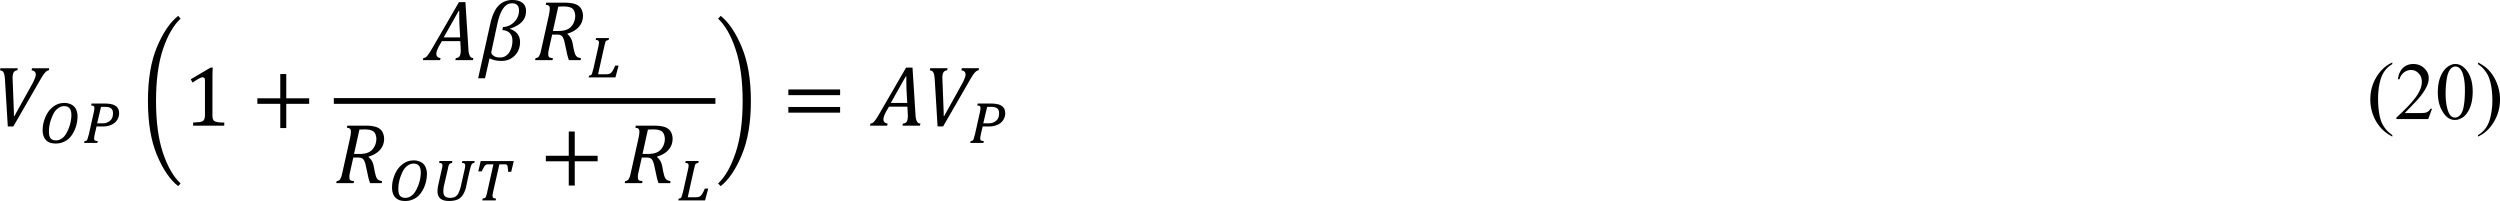
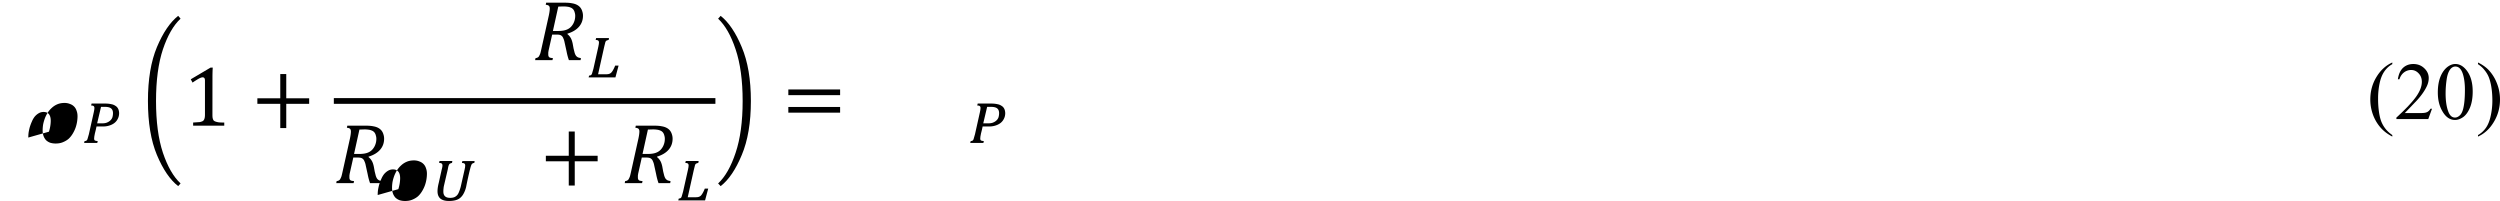
<svg xmlns="http://www.w3.org/2000/svg" xmlns:xlink="http://www.w3.org/1999/xlink" width="696.052" height="55.957" viewBox="0 0 522.039 41.968">
  <defs>
-     <path d="M3.391-3.266c.695.25 1.047.711 1.047 1.375 0 .355-.078.684-.234.984-.156.293-.387.531-.687.719-.293.18-.633.266-1.016.266-.25 0-.469-.023-.656-.062s-.387-.109-.594-.203L.781 1.891H.063l1.297-5.812c.125-.52.285-.953.484-1.297A2.12 2.12 0 0 1 2.578-6a1.97 1.97 0 0 1 1.063-.281c.445 0 .797.102 1.047.297s.375.48.375.844c0 .156-.023.324-.062.5-.043.168-.133.34-.266.516-.125.168-.305.324-.531.469a3.59 3.59 0 0 1-.812.359zm-.734-.187c.313-.02.594-.109.844-.266a1.86 1.86 0 0 0 .609-.625 1.7 1.7 0 0 0 .219-.844c0-.25-.062-.437-.187-.562s-.309-.187-.547-.187c-.367 0-.672.184-.922.547-.25.355-.453.898-.609 1.625l-.594 2.75c-.023.063-.031.121-.031.172 0 .086.016.152.047.203.039.055.098.109.172.172.07.055.164.102.281.141a1.68 1.68 0 0 0 .438.047c.238 0 .453-.07.641-.219.195-.145.348-.352.453-.625.113-.27.172-.578.172-.922 0-.332-.094-.594-.281-.781-.18-.187-.434-.289-.766-.312zm0 0" id="A" />
    <path d="M3.625-2.719a1.37 1.37 0 0 1 .328.375c.094.148.164.352.219.609l.094.516.109.438c.039.125.086.23.141.313a.69.69 0 0 0 .203.172c.07.031.176.059.313.078L5 0H3.781c-.094-.258-.18-.57-.25-.937l-.203-.922a1.67 1.67 0 0 0-.125-.406c-.043-.113-.094-.195-.156-.25-.062-.062-.137-.102-.219-.125a1.33 1.33 0 0 0-.297-.031h-.5l-.312 1.391L1.656-1l-.031.203v.203c0 .094.016.168.047.219s.07.09.125.109a1.14 1.14 0 0 0 .313.047L2.063 0H.25l.047-.219a.45.45 0 0 0 .25-.078c.063-.039.109-.098.141-.172a1.5 1.5 0 0 0 .109-.25c.031-.102.078-.301.141-.594l.75-3.375c.063-.301.094-.535.094-.703 0-.145-.039-.242-.109-.297-.062-.051-.168-.082-.312-.094L1.406-6h1.953c.313 0 .563.023.75.063.195.031.363.086.5.156a1.13 1.13 0 0 1 .359.281 1.13 1.13 0 0 1 .203.391 1.44 1.44 0 0 1 .078.469c0 .449-.141.836-.422 1.156-.273.313-.672.555-1.203.719zm-1-.328c.426 0 .758-.055 1-.172.25-.113.445-.301.594-.562a1.7 1.7 0 0 0 .219-.844 1.04 1.04 0 0 0-.047-.328c-.023-.102-.055-.187-.094-.25a.57.57 0 0 0-.141-.172c-.055-.051-.125-.094-.219-.125-.086-.039-.184-.066-.297-.078a2.94 2.94 0 0 0-.469-.031l-.5.016-.562 2.547zm0 0" id="B" />
-     <path d="M2.281-6l-.047.219a.51.51 0 0 0-.297.109c-.074.063-.125.152-.156.266a1.6 1.6 0 0 0-.047.438l.016.391.125 3.219V-1h.047l1.906-3.437c.102-.195.18-.367.234-.516.063-.145.094-.273.094-.391 0-.25-.148-.395-.437-.437L3.766-6h1.797l-.047.219c-.086.012-.164.043-.234.094-.062.043-.141.121-.234.234s-.234.336-.422.656L1.813.078h-.578L.938-4.828a3.06 3.06 0 0 0-.062-.484c-.031-.145-.078-.254-.141-.328s-.168-.117-.312-.141L.469-6zm0 0" id="C" />
-     <path d="M3.328 0l.047-.219c.176-.008.305-.07.391-.187.082-.125.125-.336.125-.641l-.016-.375-.031-.562H1.922l-.25.422c-.117.211-.199.387-.25.531-.055.137-.078.262-.078.375 0 .25.145.398.438.438L1.734 0H-.062l.047-.219c.094-.008.18-.039.266-.094.082-.062.164-.156.25-.281.094-.125.223-.328.391-.609l2.813-4.859h.672l.313 4.891a2.07 2.07 0 0 0 .078.547c.039.125.094.227.156.297.063.063.156.102.281.109L5.156 0zM2.109-2.375h1.719L3.75-3.781l-.016-.734v-.625h-.062zm0 0" id="D" />
    <path d="M.75-2.578c0-2.25.313-4.125.938-5.625.633-1.508 1.375-2.598 2.219-3.266l.25.297c-.742.688-1.355 1.758-1.844 3.203-.48 1.449-.719 3.246-.719 5.391 0 2.156.238 3.957.719 5.406.488 1.445 1.102 2.516 1.844 3.203l-.25.281c-.844-.656-1.586-1.742-2.219-3.25C1.063 1.563.75-.316.75-2.578zm0 0" id="E" />
    <path d="M3.703-2.578c0 2.262-.32 4.141-.953 5.641C2.125 4.57 1.391 5.656.547 6.313l-.266-.281c.738-.687 1.348-1.758 1.828-3.203.488-1.449.734-3.25.734-5.406 0-2.145-.246-3.941-.734-5.391-.48-1.445-1.09-2.516-1.828-3.203l.266-.297c.844.668 1.578 1.758 2.203 3.266.633 1.5.953 3.375.953 5.625zm0 0" id="F" />
-     <path d="M1.813.063a1.97 1.97 0 0 1-.578-.078C1.066-.078.922-.164.797-.281.68-.406.594-.551.531-.719a1.77 1.77 0 0 1-.094-.594c0-.187.016-.383.047-.594.039-.207.098-.414.172-.625a3.39 3.39 0 0 1 .297-.609c.125-.195.27-.367.438-.516a1.94 1.94 0 0 1 .578-.375c.219-.094.469-.141.75-.141a1.48 1.48 0 0 1 .578.109c.176.063.32.156.438.281.113.117.195.262.25.438.063.168.094.355.094.563a3.8 3.8 0 0 1-.047.563 3.57 3.57 0 0 1-.156.625c-.074.211-.172.418-.297.625a2.43 2.43 0 0 1-.422.531c-.168.148-.367.266-.594.359-.219.094-.469.141-.75.141zm-.719-1.234c0 .305.055.531.172.688.125.148.313.219.563.219.176 0 .336-.039.484-.125.156-.082.289-.191.406-.328.113-.145.211-.305.297-.484.094-.187.172-.379.234-.578a3.97 3.97 0 0 0 .141-.594c.031-.195.047-.379.047-.547 0-.301-.062-.531-.187-.687s-.312-.234-.562-.234c-.187 0-.359.047-.516.141-.148.086-.281.199-.406.344a2.2 2.2 0 0 0-.297.516c-.086.188-.156.383-.219.578a5.71 5.71 0 0 0-.125.578 4.13 4.13 0 0 0-.031.516zm0 0" id="G" />
+     <path d="M1.813.063a1.97 1.97 0 0 1-.578-.078C1.066-.078.922-.164.797-.281.68-.406.594-.551.531-.719a1.77 1.77 0 0 1-.094-.594c0-.187.016-.383.047-.594.039-.207.098-.414.172-.625a3.39 3.39 0 0 1 .297-.609c.125-.195.27-.367.438-.516a1.94 1.94 0 0 1 .578-.375c.219-.094.469-.141.75-.141a1.48 1.48 0 0 1 .578.109c.176.063.32.156.438.281.113.117.195.262.25.438.063.168.094.355.094.563a3.8 3.8 0 0 1-.047.563 3.57 3.57 0 0 1-.156.625c-.074.211-.172.418-.297.625a2.43 2.43 0 0 1-.422.531c-.168.148-.367.266-.594.359-.219.094-.469.141-.75.141zm-.719-1.234a3.97 3.97 0 0 0 .141-.594c.031-.195.047-.379.047-.547 0-.301-.062-.531-.187-.687s-.312-.234-.562-.234c-.187 0-.359.047-.516.141-.148.086-.281.199-.406.344a2.2 2.2 0 0 0-.297.516c-.086.188-.156.383-.219.578a5.71 5.71 0 0 0-.125.578 4.13 4.13 0 0 0-.031.516zm0 0" id="G" />
    <path d="M1.063-3.219c.051-.187.078-.328.078-.422s-.027-.16-.078-.203-.141-.062-.266-.062l.031-.203h1.344l-.031.188-.172.063c-.043.012-.078.039-.109.078a.77.77 0 0 0-.094.203c-.023.086-.047.211-.078.375l-.391 1.672a2.24 2.24 0 0 0-.047.313c-.012.094-.016.195-.016.297 0 .438.234.656.703.656a1.23 1.23 0 0 0 .422-.062c.125-.051.227-.125.313-.219s.148-.211.203-.359c.063-.145.117-.316.172-.516l.406-1.797.047-.234.016-.187c0-.094-.027-.16-.078-.203s-.141-.062-.266-.062l.047-.203H4.5l-.031.188-.125.031a.22.22 0 0 0-.078.047c-.023.012-.043.031-.062.063-.023.023-.039.047-.047.078-.031.074-.062.168-.094.281l-.094.359-.094.406-.094.422-.094.438-.078.391c-.062.262-.148.484-.25.672A1.5 1.5 0 0 1 3-.266c-.137.117-.305.199-.5.25s-.422.078-.672.078c-.398 0-.699-.082-.906-.25C.723-.363.625-.617.625-.953c0-.238.039-.523.125-.859zm0 0" id="H" />
-     <path d="M.625 0l.031-.187a.4.4 0 0 1 .141-.031c.039-.008.07-.02.094-.031.031-.02.055-.047.078-.078a.4.4 0 0 0 .047-.109l.063-.187a4.29 4.29 0 0 0 .063-.281l.641-2.859h-.437-.172a.31.31 0 0 0-.141.031l-.109.078c-.031.031-.07.078-.109.141l-.109.203-.156.281H.203l.25-1.078h3.453l-.266 1.125h-.328v-.187c0-.031-.008-.066-.016-.109a.73.73 0 0 0-.016-.125c0-.051-.008-.094-.016-.125a.29.29 0 0 0-.016-.094l-.062-.078c-.012-.02-.031-.035-.062-.047-.023-.008-.047-.016-.078-.016h-.125-.516L1.75-.891l-.047.266c-.012.063-.016.121-.016.172.008.043.02.078.031.109s.023.059.047.078c.031.023.066.039.109.047a1.55 1.55 0 0 0 .188.031L2.016 0zm0 0" id="I" />
    <path d="M.984-4.109h1.438c.227 0 .43.023.609.063a1.08 1.08 0 0 1 .438.172.71.71 0 0 1 .281.297c.063.117.098.266.109.453 0 .23-.047.434-.141.609a1.23 1.23 0 0 1-.375.453c-.156.117-.344.203-.562.266s-.465.09-.734.078h-.312H1.5l-.078.359-.094.375-.062.328-.016.203c0 .043.004.078.016.109s.023.059.047.078c.031.023.07.039.125.047a1.55 1.55 0 0 0 .188.031L1.578 0H.203L.25-.187a1.1 1.1 0 0 0 .156-.031c.039-.02.078-.051.109-.094.031-.051.055-.125.078-.219l.109-.375.516-2.312.047-.25.016-.172c0-.094-.027-.16-.078-.203-.043-.039-.133-.062-.266-.062zm.953 2.063c.25.012.453-.008.609-.062.164-.062.297-.141.391-.234.102-.094.176-.203.219-.328.039-.133.063-.281.063-.437 0-.227-.07-.395-.203-.5s-.344-.156-.625-.156h-.234-.187l-.406 1.719zm0 0" id="J" />
    <path d="M1.219-3.219l.047-.25.016-.172c0-.094-.027-.16-.078-.203-.043-.039-.133-.062-.266-.062l.047-.203h1.344l-.031.188-.187.063c-.043.012-.078.039-.109.078s-.059.109-.078.203l-.094.375-.641 2.875h.828c.113 0 .211-.008.297-.031s.16-.062.234-.125a1.19 1.19 0 0 0 .203-.281 2.69 2.69 0 0 0 .219-.469h.359L3 0H.203L.25-.187a1.1 1.1 0 0 0 .156-.031c.039-.02.078-.051.109-.094.031-.051.055-.125.078-.219l.109-.375zm0 0" id="K" />
    <path d="M3.672-2.281V.25h-.625v-2.531H.656v-.578h2.391v-2.531h.625v2.531h2.391v.578zm0 0" id="L" />
    <path d="M3.047-1.141c0 .168.008.293.031.375a.62.62 0 0 0 .094.219c.051.055.125.094.219.125s.207.059.344.078a6.76 6.76 0 0 0 .547.016V0h-3.25v-.328l.688-.047a1.18 1.18 0 0 0 .328-.109c.07-.051.125-.125.156-.219.039-.094.063-.238.063-.437v-3.578c0-.113-.023-.195-.062-.25s-.105-.078-.187-.078c-.094 0-.23.047-.406.141a8.94 8.94 0 0 0-.641.406l-.187-.344 2.063-1.219h.234c-.023.281-.031.668-.031 1.156zm0 0" id="M" />
    <path d="M.656-3.187v-.594h5.406v.594zm0 1.828v-.594h5.406v.594zM6.25-2.578zm0 0" id="N" />
    <path d="M0 0zm0 0" id="O" />
    <path d="M2.641 1.672v.156c-.418-.219-.766-.469-1.047-.75C1.195.68.891.211.672-.328a4.62 4.62 0 0 1-.328-1.719c0-.852.211-1.633.641-2.344s.977-1.211 1.656-1.516v.172c-.336.188-.617.449-.844.781-.219.324-.383.734-.484 1.234a7.57 7.57 0 0 0-.156 1.563 9.44 9.44 0 0 0 .125 1.625c.07.387.16.691.266.922a3.08 3.08 0 0 0 .406.656c.176.219.406.426.688.625zm0 0" id="P" />
    <path d="M.188-5.734v-.172c.426.211.781.453 1.063.734a4.23 4.23 0 0 1 .906 1.422 4.51 4.51 0 0 1 .328 1.703c0 .855-.215 1.637-.641 2.344-.418.707-.969 1.219-1.656 1.531v-.156a2.57 2.57 0 0 0 .844-.781c.219-.324.379-.734.484-1.234.113-.508.172-1.035.172-1.578 0-.594-.047-1.133-.141-1.625-.074-.375-.164-.676-.266-.906-.105-.238-.246-.461-.422-.672-.168-.219-.391-.422-.672-.609zm0 0" id="Q" />
    <path d="M3.906-1.078L3.516 0H.188v-.156c.977-.895 1.664-1.625 2.063-2.187s.594-1.078.594-1.547c0-.352-.109-.645-.328-.875-.219-.238-.48-.359-.781-.359a1.22 1.22 0 0 0-.75.25c-.219.168-.383.406-.484.719H.344c.07-.52.25-.914.531-1.187.289-.27.648-.406 1.078-.406.457 0 .836.148 1.141.438.313.293.469.637.469 1.031 0 .293-.07.578-.203.859-.211.449-.543.93-1 1.438L1.063-.625h1.484c.289 0 .492-.008.609-.031a.81.81 0 0 0 .328-.125.94.94 0 0 0 .266-.297zm0 0" id="R" />
    <path d="M.313-2.781c0-.645.094-1.195.281-1.656.195-.469.457-.816.781-1.047.25-.176.504-.266.766-.266.438 0 .828.219 1.172.656.426.543.641 1.281.641 2.219 0 .656-.094 1.215-.281 1.672s-.43.793-.719 1c-.293.199-.574.297-.844.297-.543 0-.992-.316-1.344-.953C.461-1.391.313-2.031.313-2.781zm.813.094c0 .781.094 1.418.281 1.906.156.418.391.625.703.625.156 0 .313-.066.469-.203.164-.133.289-.363.375-.687.125-.469.188-1.141.188-2.016 0-.633-.07-1.172-.203-1.609-.094-.312-.227-.535-.391-.672-.117-.094-.25-.141-.406-.141-.187 0-.355.086-.5.25-.199.242-.336.605-.406 1.094a9.73 9.73 0 0 0-.109 1.453zm0 0" id="S" />
  </defs>
  <g transform="matrix(2 0 0 2 -57.73 -561.037)">
    <use xlink:href="#C" x="28.443" y="293.643" />
    <use xlink:href="#G" x="32.88" y="295.44" />
    <use xlink:href="#J" x="37.442" y="295.44" />
    <use xlink:href="#E" x="43.56" y="293.64" />
    <use xlink:href="#M" x="47.997" y="293.64" />
    <use xlink:href="#L" x="55.08" y="293.64" />
    <use xlink:href="#D" x="73.08" y="286.8" />
    <use xlink:href="#A" x="78.723" y="286.8" />
    <use xlink:href="#B" x="84.483" y="286.8" />
    <use xlink:href="#K" x="90.12" y="288.6" />
    <use xlink:href="#B" x="63.72" y="299.64" />
    <use xlink:href="#G" x="69.36" y="301.44" />
    <use xlink:href="#H" x="73.92" y="301.44" />
    <use xlink:href="#I" x="78.599" y="301.44" />
    <use xlink:href="#L" x="85.2" y="299.64" />
    <use xlink:href="#B" x="93.84" y="299.64" />
    <use xlink:href="#K" x="99.48" y="301.44" />
  </g>
  <path d="M69.708 21.681h79.68v-1.195h-79.68zm0 0" />
  <g transform="matrix(2 0 0 2 -57.73 -561.037)">
    <use xlink:href="#F" x="103.56" y="293.64" />
    <use xlink:href="#N" x="110.517" y="293.64" />
    <use xlink:href="#D" x="119.76" y="293.64" />
    <use xlink:href="#C" x="125.52" y="293.64" />
    <use xlink:href="#J" x="129.96" y="295.44" />
    <use xlink:href="#O" x="134.64" y="293.64" />
  </g>
  <g transform="matrix(2 0 0 2 -57.73 -559.537)">
    <use xlink:href="#P" x="276" y="292.2" />
    <use xlink:href="#R" x="278.88" y="292.2" />
    <use xlink:href="#S" x="283.08" y="292.2" />
    <use xlink:href="#Q" x="287.4" y="292.2" />
  </g>
</svg>